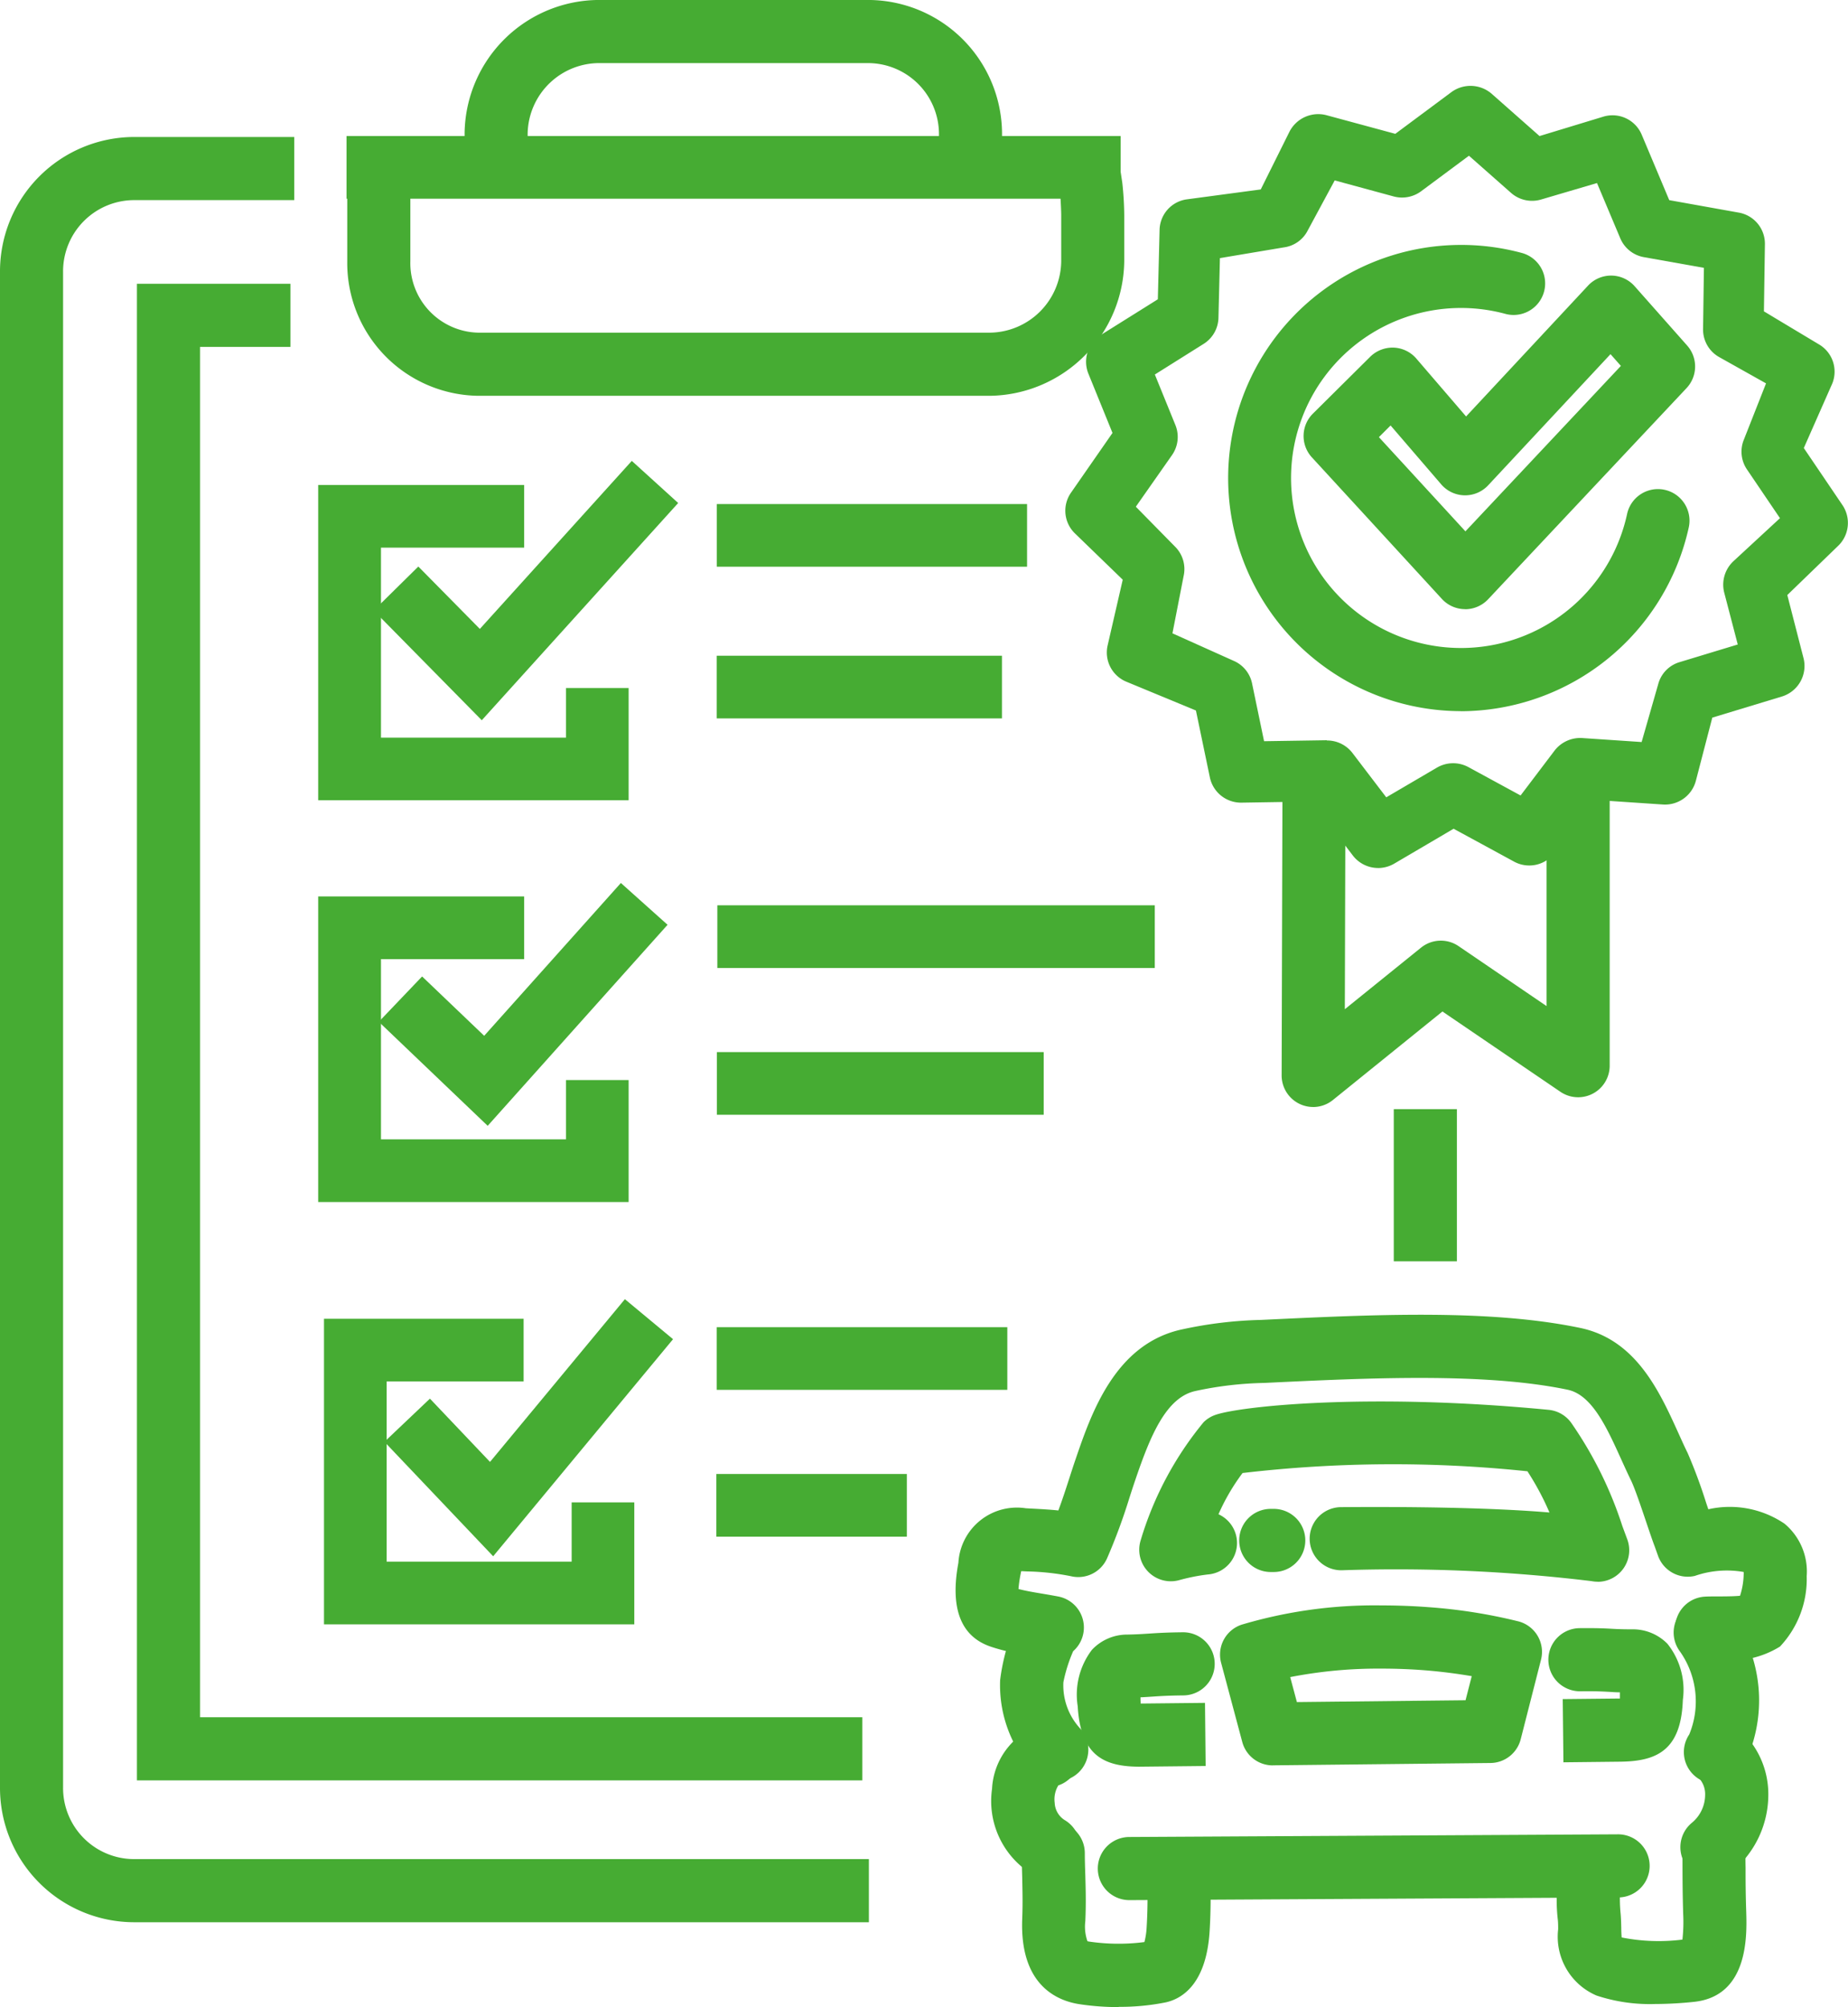
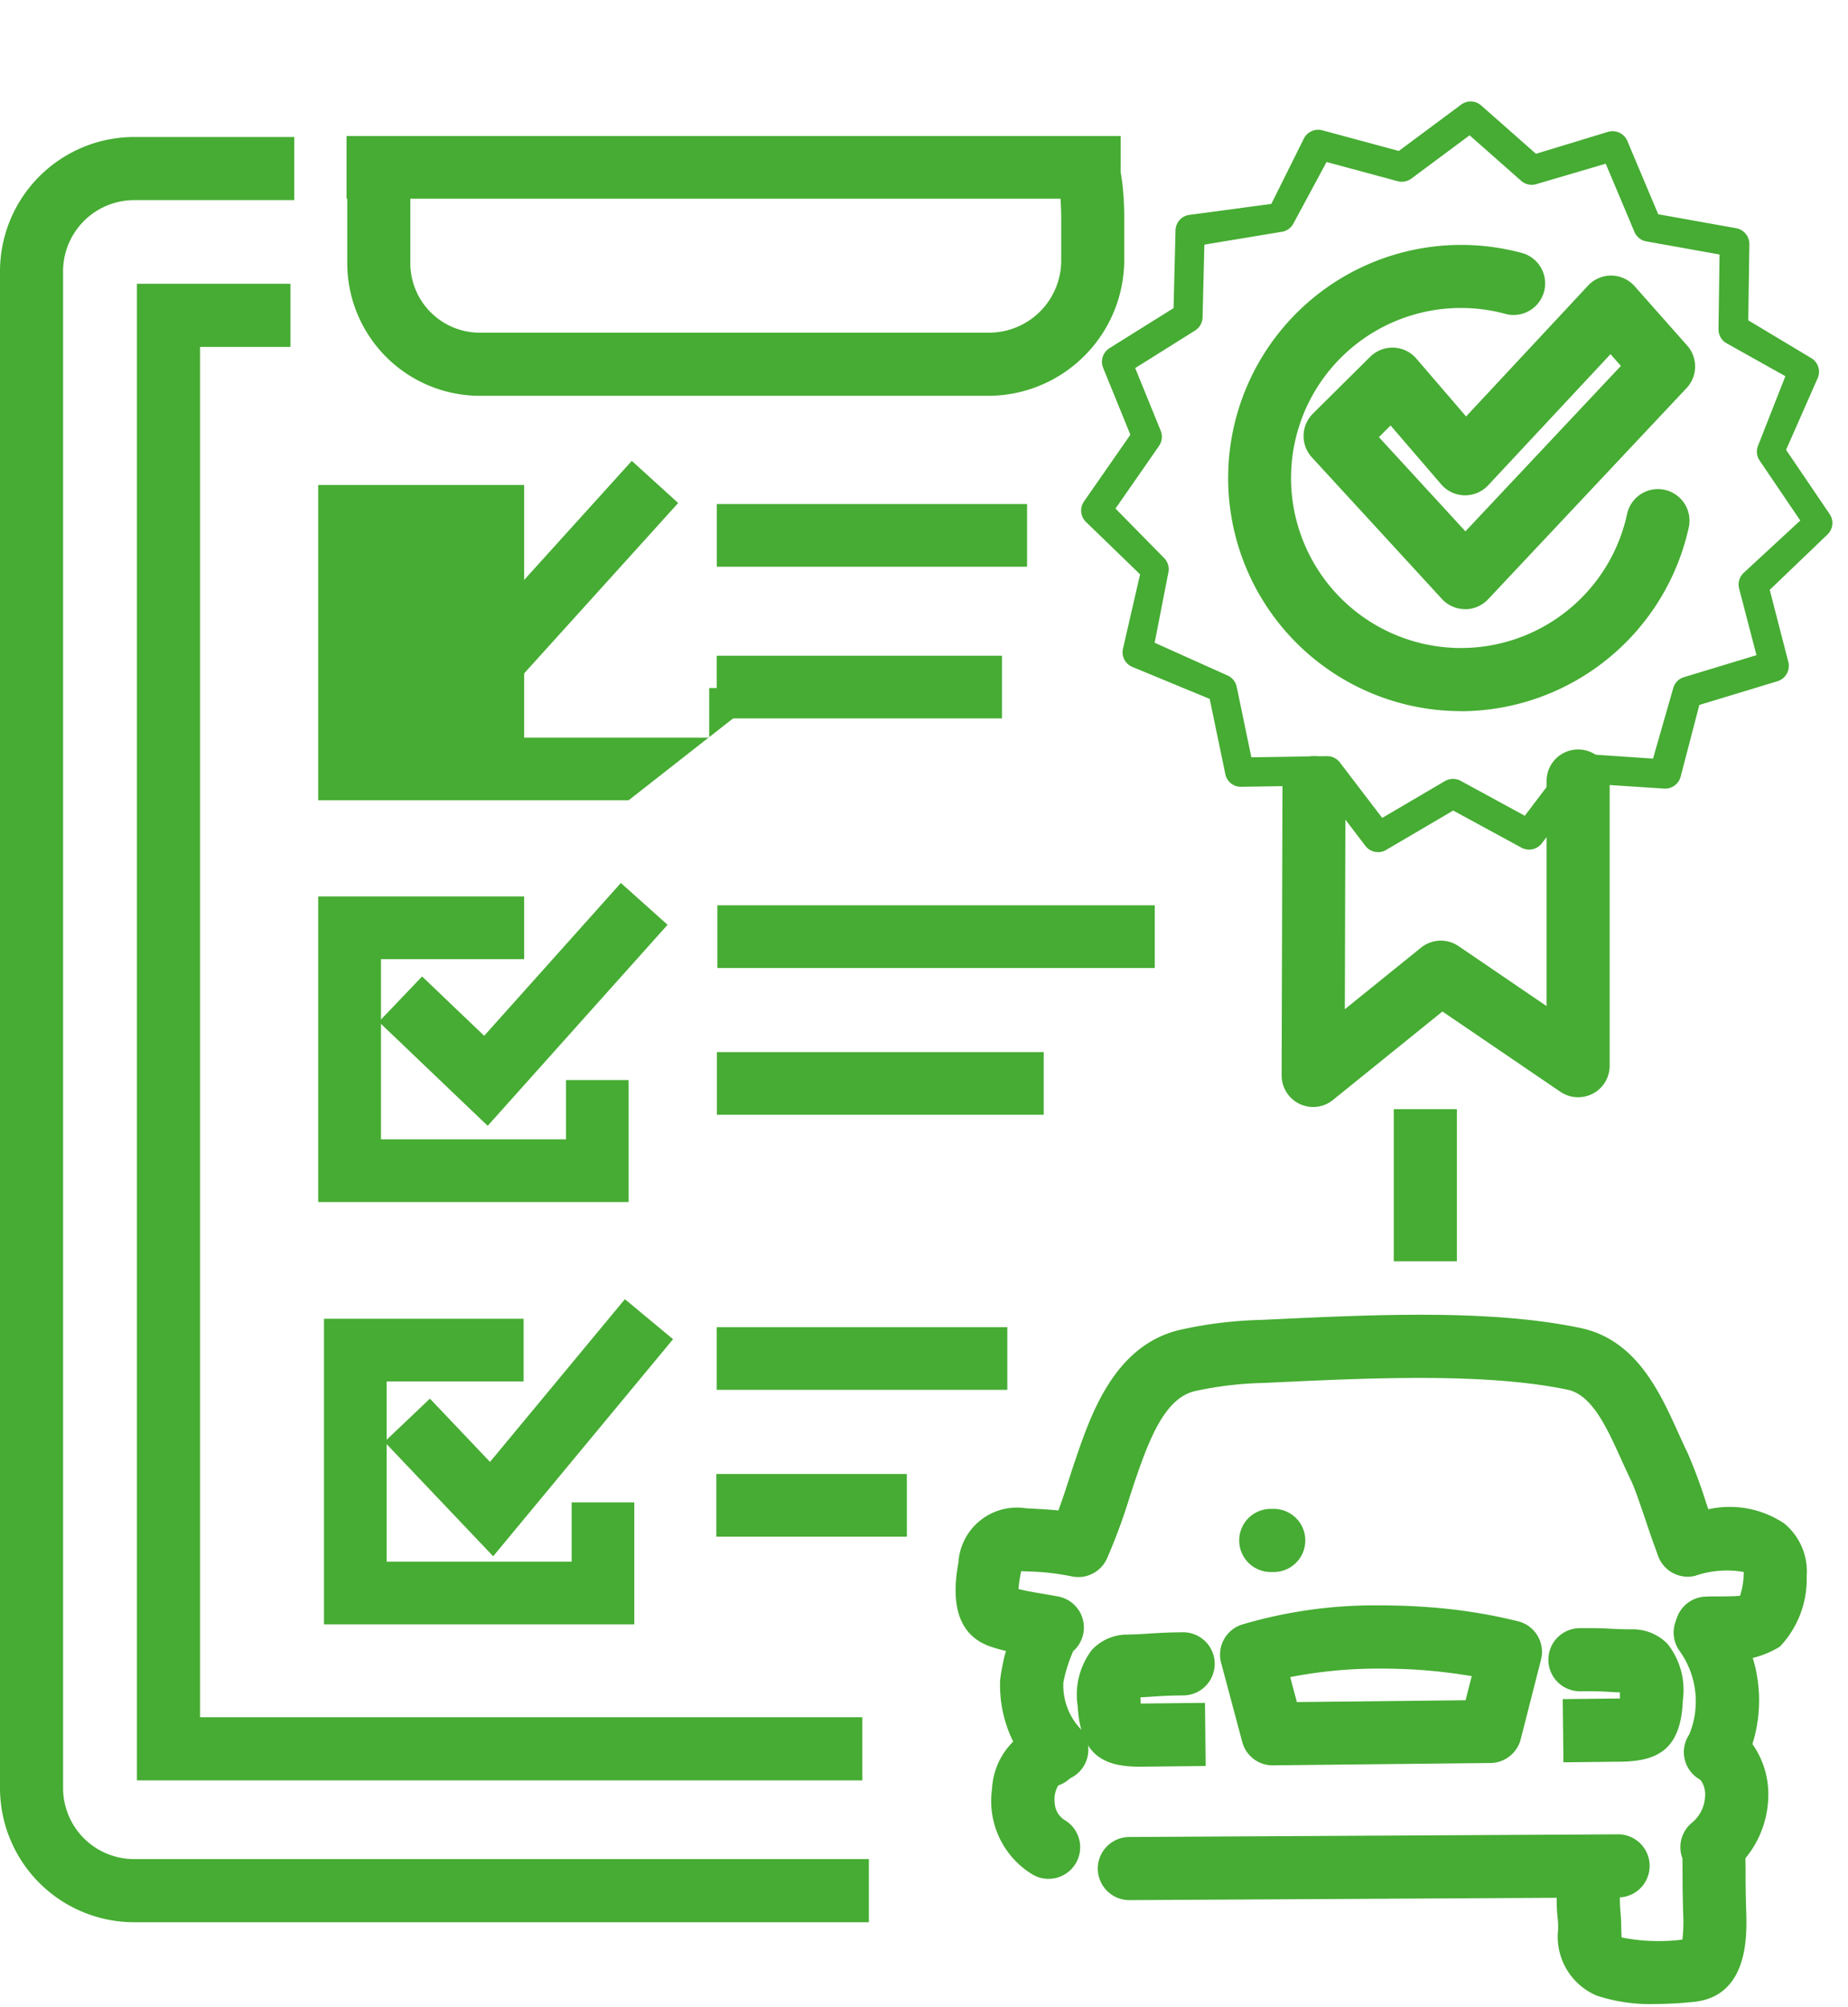
<svg xmlns="http://www.w3.org/2000/svg" id="Gruppe_46" data-name="Gruppe 46" width="69.083" height="75" viewBox="0 0 69.083 75">
  <defs>
    <style>
      .cls-1 {
        fill: #46ac33;
      }

      .cls-2 {
        clip-path: url(#clip-path);
      }
    </style>
    <clipPath id="clip-path">
      <rect id="Rechteck_74" data-name="Rechteck 74" class="cls-1" width="69.083" height="75" />
    </clipPath>
  </defs>
  <path id="Pfad_112" data-name="Pfad 112" class="cls-1" d="M51.358,68.052l-4.04-4.1,1.668-1.644,2.3,2.331,5.68-6.279L58.7,59.934Z" transform="translate(-33.348 -41.138)" />
-   <path id="Pfad_113" data-name="Pfad 113" class="cls-1" d="M51.905,73.167H40.3V61.385H48v2.342H42.647v7.1h6.916V68.973h2.342Z" transform="translate(-28.405 -43.263)" />
+   <path id="Pfad_113" data-name="Pfad 113" class="cls-1" d="M51.905,73.167H40.3V61.385H48v2.342v7.1h6.916V68.973h2.342Z" transform="translate(-28.405 -43.263)" />
  <rect id="Rechteck_66" data-name="Rechteck 66" class="cls-1" width="11.599" height="2.342" transform="translate(26.795 18.835)" />
  <rect id="Rechteck_67" data-name="Rechteck 67" class="cls-1" width="10.664" height="2.342" transform="translate(26.792 24.503)" />
  <path id="Pfad_114" data-name="Pfad 114" class="cls-1" d="M52.038,120.876l-4.07-3.887,1.618-1.694,2.321,2.217,5.11-5.71,1.745,1.562Z" transform="translate(-33.807 -78.807)" />
  <path id="Pfad_115" data-name="Pfad 115" class="cls-1" d="M51.905,124.892H40.3V113.473H48v2.342H42.647v6.734h6.916v-2.215h2.342Z" transform="translate(-28.405 -79.975)" />
  <rect id="Rechteck_68" data-name="Rechteck 68" class="cls-1" width="16.353" height="2.342" transform="translate(26.816 33.829)" />
  <rect id="Rechteck_69" data-name="Rechteck 69" class="cls-1" width="12.218" height="2.342" transform="translate(26.798 39.314)" />
  <path id="Pfad_116" data-name="Pfad 116" class="cls-1" d="M52.745,174.1l-4.064-4.277,1.7-1.613,2.246,2.364,5.042-6.081,1.8,1.495Z" transform="translate(-34.309 -115.946)" />
  <path id="Pfad_117" data-name="Pfad 117" class="cls-1" d="M52.62,178.348H41.02V166.929h7.462v2.342H43.362v6.734h6.916V173.79H52.62Z" transform="translate(-28.908 -117.65)" />
  <rect id="Rechteck_70" data-name="Rechteck 70" class="cls-1" width="10.864" height="2.342" transform="translate(26.792 49.593)" />
  <rect id="Rechteck_71" data-name="Rechteck 71" class="cls-1" width="7.121" height="2.342" transform="translate(26.779 55.079)" />
  <rect id="Rechteck_72" data-name="Rechteck 72" class="cls-1" width="28.938" height="2.342" transform="translate(12.954 5.083)" />
  <g id="Gruppe_45" data-name="Gruppe 45">
    <g id="Gruppe_44" data-name="Gruppe 44" class="cls-2">
      <path id="Pfad_118" data-name="Pfad 118" class="cls-1" d="M68.055,28.347H48.914a4.964,4.964,0,0,1-4.887-5.027v-2.9h2.359v2.9a2.6,2.6,0,0,0,2.529,2.668h19.14a2.7,2.7,0,0,0,2.662-2.668V21.6c0-.184-.027-.726-.046-.855l-.165-1.161,2.319-.356L73,20.384a12.041,12.041,0,0,1,.073,1.213V23.32a5.091,5.091,0,0,1-5.021,5.027" transform="translate(-31.046 -13.557)" />
-       <path id="Pfad_119" data-name="Pfad 119" class="cls-1" d="M79,7.022H76.642V4.978a2.656,2.656,0,0,0-2.685-2.619H64a2.682,2.682,0,0,0-2.734,2.619V7.022H58.909V4.978A5.042,5.042,0,0,1,64,0h9.955A5.017,5.017,0,0,1,79,4.978Z" transform="translate(-41.541 -0.001)" />
      <path id="Pfad_120" data-name="Pfad 120" class="cls-1" d="M32.481,84.071H5.008A5.019,5.019,0,0,1,0,79.053V22.388a5.024,5.024,0,0,1,5.008-5.027H11V19.72H5.008a2.662,2.662,0,0,0-2.65,2.669V79.053a2.657,2.657,0,0,0,2.65,2.659H32.481Z" transform="translate(0 -12.242)" />
      <rect id="Rechteck_73" data-name="Rechteck 73" class="cls-1" width="2.359" height="5.686" transform="translate(52.103 41.446)" />
      <path id="Pfad_121" data-name="Pfad 121" class="cls-1" d="M44.48,91.888H17.363V35.964H23.1v2.359H19.722V89.529H44.48Z" transform="translate(-12.244 -25.36)" />
      <path id="Pfad_122" data-name="Pfad 122" class="cls-1" d="M148.177,40.9a.594.594,0,0,1-.472-.234l-1.72-2.254-2.924.047h-.01a.594.594,0,0,1-.582-.474l-.585-2.81-2.889-1.195a.594.594,0,0,1-.352-.683l.639-2.777-2.021-1.957a.594.594,0,0,1-.075-.767l1.733-2.493L137.9,22.8a.6.6,0,0,1,.234-.729l2.4-1.5.073-2.908a.594.594,0,0,1,.516-.575l3.066-.411,1.212-2.434a.6.6,0,0,1,.691-.317l2.862.773,2.331-1.732a.594.594,0,0,1,.749.032l2.047,1.806,2.7-.822a.6.6,0,0,1,.716.341l1.154,2.74,2.917.522a.6.6,0,0,1,.491.594l-.042,2.847,2.342,1.405a.593.593,0,0,1,.262.736l-1.19,2.7,1.629,2.4a.594.594,0,0,1-.089.77L162.82,31.1l.7,2.713a.6.6,0,0,1-.408.7l-2.923.886-.7,2.683a.6.6,0,0,1-.616.444L156,38.337l-1.7,2.235a.6.6,0,0,1-.758.163l-2.555-1.389-2.51,1.474a.6.6,0,0,1-.3.082m-1.9-3.588a.594.594,0,0,1,.473.234l1.583,2.074,2.346-1.378a.6.6,0,0,1,.585-.009l2.4,1.306,1.579-2.084a.6.6,0,0,1,.514-.234l2.7.182.753-2.623a.593.593,0,0,1,.4-.419l2.715-.823-.655-2.51a.6.6,0,0,1,.177-.567l2.115-1.954-1.519-2.241a.593.593,0,0,1-.061-.552l1.023-2.6-2.2-1.232a.593.593,0,0,1-.3-.527l.039-2.788-2.738-.491a.594.594,0,0,1-.444-.355l-1.073-2.548-2.6.765a.594.594,0,0,1-.561-.125L151.6,14.114l-2.175,1.616a.6.6,0,0,1-.51.1l-2.662-.718-1.228,2.278a.6.6,0,0,1-.458.332l-2.881.477-.068,2.72a.6.6,0,0,1-.278.489L139.1,22.812l.954,2.345a.6.6,0,0,1-.063.563l-1.628,2.342,1.808,1.839a.593.593,0,0,1,.166.562l-.51,2.613,2.712,1.217a.6.6,0,0,1,.355.428l.548,2.636,2.826-.044Z" transform="translate(-96.663 -9.058)" />
-       <path id="Pfad_123" data-name="Pfad 123" class="cls-1" d="M146.762,40.1a1.192,1.192,0,0,1-.941-.466l-1.54-2.018-2.623.042h-.022a1.189,1.189,0,0,1-1.16-.943l-.521-2.5-2.6-1.076a1.18,1.18,0,0,1-.7-1.36l.564-2.452L135.435,27.6a1.178,1.178,0,0,1-.148-1.528l1.549-2.229-.9-2.212a1.184,1.184,0,0,1,.465-1.449l2.13-1.334.065-2.591a1.178,1.178,0,0,1,1.027-1.144l2.755-.369,1.072-2.154a1.209,1.209,0,0,1,1.371-.624l2.587.7,2.1-1.561A1.209,1.209,0,0,1,151,11.16l1.8,1.589,2.389-.726a1.183,1.183,0,0,1,1.431.677l1.029,2.444,2.6.466a1.181,1.181,0,0,1,.976,1.182l-.037,2.508,2.051,1.23a1.182,1.182,0,0,1,.507,1.46l-1.067,2.417,1.446,2.134a1.19,1.19,0,0,1-.177,1.535L162.062,29.9l.612,2.38a1.194,1.194,0,0,1-.808,1.41l-2.608.791-.615,2.363a1.192,1.192,0,0,1-1.222.884l-2.561-.172-1.5,1.982a1.186,1.186,0,0,1-1.508.326l-2.264-1.231-2.222,1.305a1.2,1.2,0,0,1-.6.163m-.138-1.357.138.177.007,0,.168-.1a.6.6,0,0,1-.313-.076m5.625-.005.161.088.123-.162a.593.593,0,0,1-.284.074m-7.4-3.405h.01a1.191,1.191,0,0,1,.942.466l1.265,1.658,1.9-1.113a1.2,1.2,0,0,1,1.166-.019l1.955,1.063,1.273-1.68a1.213,1.213,0,0,1,1.021-.467l2.231.15.621-2.166a1.169,1.169,0,0,1,.8-.82l2.173-.659-.512-1.961a1.2,1.2,0,0,1,.348-1.149l1.742-1.61-1.234-1.821a1.182,1.182,0,0,1-.121-1.1l.834-2.116-1.749-.981a1.18,1.18,0,0,1-.605-1.051l.032-2.285-2.245-.4a1.181,1.181,0,0,1-.883-.707l-.869-2.062-2.095.617a1.189,1.189,0,0,1-1.119-.25l-1.573-1.388-1.792,1.331a1.2,1.2,0,0,1-1.016.192l-2.21-.6-1.007,1.867a1.172,1.172,0,0,1-.9.636l-2.384.4-.055,2.232a1.182,1.182,0,0,1-.554.973l-1.824,1.145.768,1.887a1.182,1.182,0,0,1-.125,1.122L137.708,26.6l1.465,1.49a1.182,1.182,0,0,1,.32,1.108l-.416,2.133,2.285,1.026a1.178,1.178,0,0,1,.691.844l.449,2.161,2.339-.036Zm12.464,1.2.183.012.067-.256a.587.587,0,0,1-.25.244m-12.455-.029.005,0-.014-.589Zm-3.247-.12.018.091h.1a.6.6,0,0,1-.118-.089M158.47,33.5l-.1.029-.017.059a.58.58,0,0,1,.114-.089m3-1.155a.591.591,0,0,1-.251.3l.305-.093Zm-23.625-.493-.042.184.225.093a.59.59,0,0,1-.183-.277m-1.485-5.264-.1.152.137.133a.6.6,0,0,1-.032-.285m26.155-5.144a.594.594,0,0,1,.071.26l.076-.173Zm-25.3-.386-.183.115.067.165a.593.593,0,0,1,.116-.28m2.927-4.833-.36.049-.006.208a.591.591,0,0,1,.365-.257m4.377-3.129-.1.21a.594.594,0,0,1,.277-.163Zm10.856.106a.588.588,0,0,1,.217.081l-.055-.13Zm-5.187-1.073a.591.591,0,0,1,.16.022l-.124-.11-.128.095a.6.6,0,0,1,.092-.007" transform="translate(-95.248 -7.665)" />
      <path id="Pfad_124" data-name="Pfad 124" class="cls-1" d="M163.679,108.349a1.18,1.18,0,0,1-1.179-1.183s.02-6.824.031-10.753a1.179,1.179,0,0,1,1.179-1.176h0a1.18,1.18,0,0,1,1.176,1.183c-.007,2.416-.017,5.929-.024,8.275l2.848-2.3a1.178,1.178,0,0,1,1.405-.057l3.289,2.24V96.168a1.179,1.179,0,1,1,2.359,0v10.638a1.179,1.179,0,0,1-1.843.974l-4.409-3-4.095,3.308a1.18,1.18,0,0,1-.742.262" transform="translate(-114.589 -66.983)" />
-       <path id="Pfad_125" data-name="Pfad 125" class="cls-1" d="M161.575,184.349a1.184,1.184,0,0,1-.227-.022,60.725,60.725,0,0,0-9.345-.406h-.009a1.179,1.179,0,0,1-.009-2.359c2.457-.019,5.509.009,7.789.2a10.154,10.154,0,0,0-.824-1.54,48.357,48.357,0,0,0-10.649.065,7.783,7.783,0,0,0-.9,1.541,1.179,1.179,0,0,1-.4,2.25,7.32,7.32,0,0,0-1.072.213,1.18,1.18,0,0,1-1.437-1.489,12.574,12.574,0,0,1,2.353-4.414,1.176,1.176,0,0,1,.41-.262c.872-.329,5.705-.854,12.488-.2a1.18,1.18,0,0,1,.871.524,14.637,14.637,0,0,1,1.884,3.817l.183.494a1.179,1.179,0,0,1-1.105,1.591" transform="translate(-101.851 -125.244)" />
      <path id="Pfad_126" data-name="Pfad 126" class="cls-1" d="M156.66,209.449a1.179,1.179,0,0,1-1.139-.875l-.791-2.959a1.179,1.179,0,0,1,.771-1.425,17.434,17.434,0,0,1,5.219-.719c.588,0,1.177.022,1.751.065a19.819,19.819,0,0,1,3.384.534,1.179,1.179,0,0,1,.834,1.43l-.759,2.973a1.18,1.18,0,0,1-1.13.887l-8.127.087Zm.653-3.3.25.934,6.305-.068.231-.9c-.488-.083-1.107-.17-1.8-.223-.516-.039-1.045-.059-1.574-.059a17.154,17.154,0,0,0-3.407.316" transform="translate(-109.082 -143.481)" />
-       <path id="Pfad_127" data-name="Pfad 127" class="cls-1" d="M133.16,237.813a9.706,9.706,0,0,1-1.477-.11c-.836-.13-2.226-.716-2.131-3.184.023-.582.01-1.029,0-1.546-.008-.277-.016-.566-.019-.9a1.179,1.179,0,1,1,2.359-.024c0,.314.011.59.019.853.015.537.029,1.043,0,1.7a1.658,1.658,0,0,0,.079.749.4.4,0,0,0,.058.013,7.549,7.549,0,0,0,2.072.019,2.709,2.709,0,0,0,.083-.544c.046-.726.032-1.357.032-1.363a1.179,1.179,0,0,1,2.358-.055c0,.029.016.733-.036,1.566-.129,2.029-1.088,2.531-1.648,2.651a8.634,8.634,0,0,1-1.747.166" transform="translate(-91.339 -162.813)" />
      <path id="Pfad_128" data-name="Pfad 128" class="cls-1" d="M201.054,237.079a6.341,6.341,0,0,1-2.181-.316,2.39,2.39,0,0,1-1.436-2.478c0-.124,0-.251-.015-.377a6.252,6.252,0,0,1,0-1.413,1.179,1.179,0,0,1,2.329.369h0a5.558,5.558,0,0,0,.022.847c.015.175.019.352.023.524,0,.107.006.252.015.357a7.107,7.107,0,0,0,2.271.08,5.887,5.887,0,0,0,.029-.949c-.023-.785-.024-1.226-.026-1.736,0-.234,0-.482-.005-.785a1.18,1.18,0,0,1,1.167-1.192h.012a1.179,1.179,0,0,1,1.179,1.167c0,.309,0,.562.005.8,0,.494,0,.921.025,1.677.024.858.09,3.135-1.96,3.345a14.3,14.3,0,0,1-1.454.08" transform="translate(-139.189 -162.194)" />
      <path id="Pfad_129" data-name="Pfad 129" class="cls-1" d="M140.386,234.941a1.179,1.179,0,0,1-.007-2.359l18.264-.1h.006a1.179,1.179,0,0,1,.007,2.359l-18.264.1Z" transform="translate(-98.164 -163.938)" />
      <path id="Pfad_130" data-name="Pfad 130" class="cls-1" d="M127.836,224.311a1.172,1.172,0,0,1-.595-.162,3.207,3.207,0,0,1-1.516-3.2,2.669,2.669,0,0,1,1.723-2.364,1.179,1.179,0,0,1,.755,2.234,1,1,0,0,0-.136.651.8.8,0,0,0,.366.64,1.18,1.18,0,0,1-.6,2.2" transform="translate(-88.64 -154.103)" />
      <path id="Pfad_131" data-name="Pfad 131" class="cls-1" d="M124.936,184.06a1.177,1.177,0,0,1-.867-.379,4.749,4.749,0,0,1-1.244-3.407,7.484,7.484,0,0,1,.216-1.081c-.177-.043-.358-.093-.548-.156-1.135-.374-1.548-1.43-1.229-3.139a2.19,2.19,0,0,1,2.519-2.039l.16.009c.346.018.7.036,1.058.073.157-.42.279-.8.405-1.188.077-.24.154-.479.239-.726.589-1.72,1.48-4.321,3.99-4.854a15.466,15.466,0,0,1,2.938-.352c4.2-.2,8.533-.412,11.938.3,2.087.435,2.966,2.378,3.673,3.938.114.251.225.5.34.732a19,19,0,0,1,.693,1.865l.082.241a3.648,3.648,0,0,1,2.849.539,2.326,2.326,0,0,1,.828,1.959,3.673,3.673,0,0,1-1,2.633,3.491,3.491,0,0,1-2.308.488c-.141,0-.265,0-.354,0a1.179,1.179,0,0,1-.153-2.354c.129-.008.31-.009.514-.009.187,0,.57,0,.809-.024a2.774,2.774,0,0,0,.136-.8.768.768,0,0,0,0-.089,3.647,3.647,0,0,0-1.826.147,1.181,1.181,0,0,1-1.376-.753l-.122-.343c-.081-.209-.187-.524-.309-.886-.184-.545-.435-1.291-.577-1.583-.124-.253-.245-.521-.369-.793-.537-1.186-1.092-2.412-2.006-2.6-3.111-.65-7.484-.438-11.342-.253a13.212,13.212,0,0,0-2.561.3c-1.111.236-1.7,1.7-2.25,3.312-.08.234-.153.459-.226.686a21.648,21.648,0,0,1-.832,2.251,1.178,1.178,0,0,1-1.353.673,9.25,9.25,0,0,0-1.643-.179l-.161-.008-.055,0c-.007.033-.015.072-.024.117a5.04,5.04,0,0,0-.078.548c.273.071.55.118.879.173.19.032.39.066.606.107a1.179,1.179,0,0,1,.56,2.044,5.631,5.631,0,0,0-.366,1.161,2.375,2.375,0,0,0,.62,1.719,1.18,1.18,0,0,1-.866,1.98" transform="translate(-85.437 -117.499)" />
      <path id="Pfad_132" data-name="Pfad 132" class="cls-1" d="M213.767,209.735a1.179,1.179,0,0,1-.978-1.837,3.237,3.237,0,0,0-.35-3.106,1.179,1.179,0,0,1,1.893-1.407,5.449,5.449,0,0,1,.415,5.828,1.178,1.178,0,0,1-.98.522" transform="translate(-149.641 -143.085)" />
      <path id="Pfad_133" data-name="Pfad 133" class="cls-1" d="M214.242,223.952a1.179,1.179,0,0,1-.747-2.093,1.361,1.361,0,0,0,.491-1.029.884.884,0,0,0-.3-.705,1.179,1.179,0,1,1,1.495-1.825,3.244,3.244,0,0,1,1.167,2.532,3.727,3.727,0,0,1-1.358,2.855,1.175,1.175,0,0,1-.745.266" transform="translate(-150.244 -153.749)" />
      <path id="Pfad_134" data-name="Pfad 134" class="cls-1" d="M196.916,211.362,196.89,209l2.124-.022h.013c0-.01,0-.021,0-.031,0-.078,0-.145,0-.2-.166,0-.3-.012-.422-.019-.249-.013-.485-.027-1.052-.02h-.014a1.179,1.179,0,0,1-.013-2.359c.646-.006.945.009,1.208.024.2.011.382.019.723.02h.006a1.808,1.808,0,0,1,1.341.54,2.758,2.758,0,0,1,.576,2.1c-.066,1.894-.987,2.292-2.348,2.306Z" transform="translate(-138.471 -145.509)" />
      <path id="Pfad_135" data-name="Pfad 135" class="cls-1" d="M138.937,211.9c-1.321,0-2.217-.4-2.322-2.257a2.76,2.76,0,0,1,.532-2.111,1.806,1.806,0,0,1,1.334-.569c.347-.007.55-.021.785-.036.3-.02.635-.043,1.278-.05a1.179,1.179,0,0,1,.024,2.359c-.576.006-.851.024-1.143.044-.142.009-.287.02-.464.028,0,.057,0,.125.008.2l0,.032h.013l2.391-.025.024,2.359-2.39.025h-.073" transform="translate(-96.327 -145.883)" />
      <path id="Pfad_136" data-name="Pfad 136" class="cls-1" d="M158.325,193.6a1.179,1.179,0,0,1-.014-2.359h.112a1.179,1.179,0,0,1,.014,2.359h-.112Z" transform="translate(-110.814 -134.858)" />
      <path id="Pfad_137" data-name="Pfad 137" class="cls-1" d="M171.324,47.4h-.007a1.178,1.178,0,0,1-.862-.381l-4.86-5.29a1.179,1.179,0,0,1,.038-1.635l2.142-2.125a1.193,1.193,0,0,1,.877-.341,1.18,1.18,0,0,1,.848.41l1.859,2.162,4.559-4.889a1.178,1.178,0,0,1,.862-.375h.015a1.179,1.179,0,0,1,.867.4l1.962,2.215a1.179,1.179,0,0,1-.024,1.59l-7.418,7.891a1.179,1.179,0,0,1-.859.371M168.1,40.973l3.234,3.52,5.812-6.182-.388-.439-4.573,4.9a1.178,1.178,0,0,1-.862.375H171.3a1.18,1.18,0,0,1-.871-.41l-1.892-2.2Z" transform="translate(-116.553 -24.638)" />
      <path id="Pfad_138" data-name="Pfad 138" class="cls-1" d="M164.4,48.463a8.711,8.711,0,1,1,2.276-17.122,1.179,1.179,0,1,1-.613,2.277,6.353,6.353,0,1,0,4.549,7.477,1.179,1.179,0,1,1,2.306.5,8.754,8.754,0,0,1-8.517,6.871" transform="translate(-109.787 -21.889)" />
    </g>
  </g>
</svg>